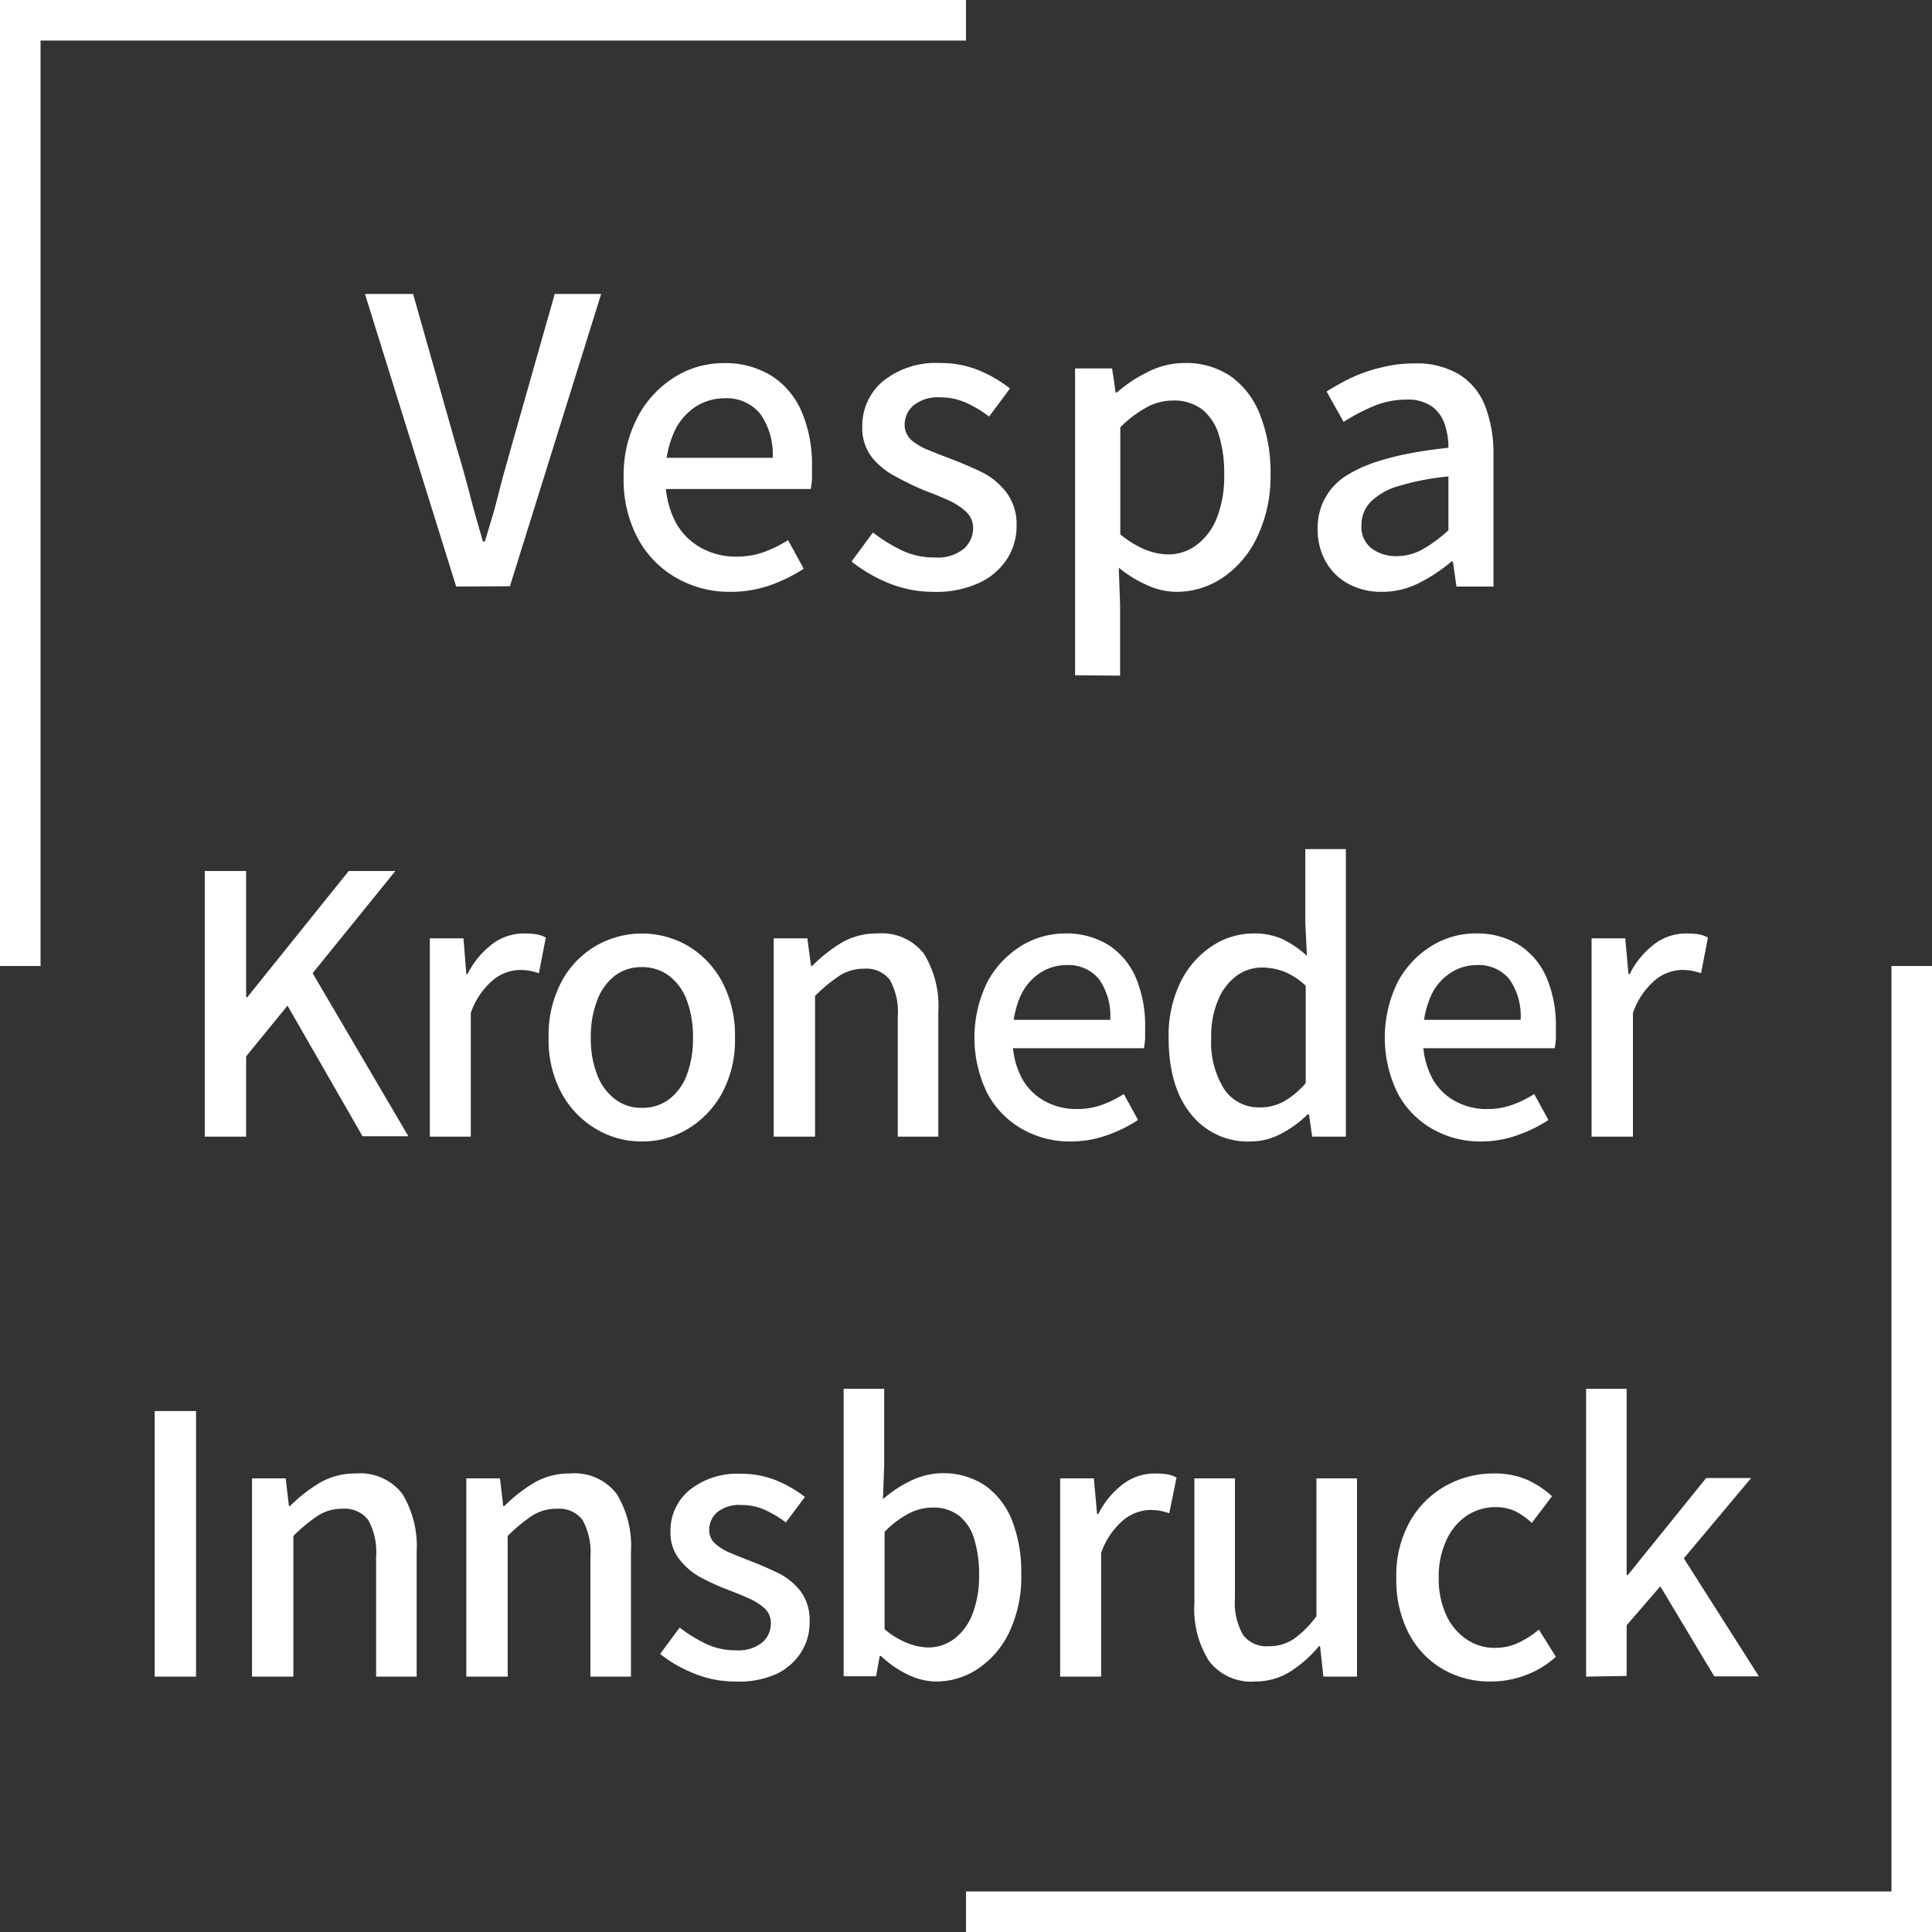
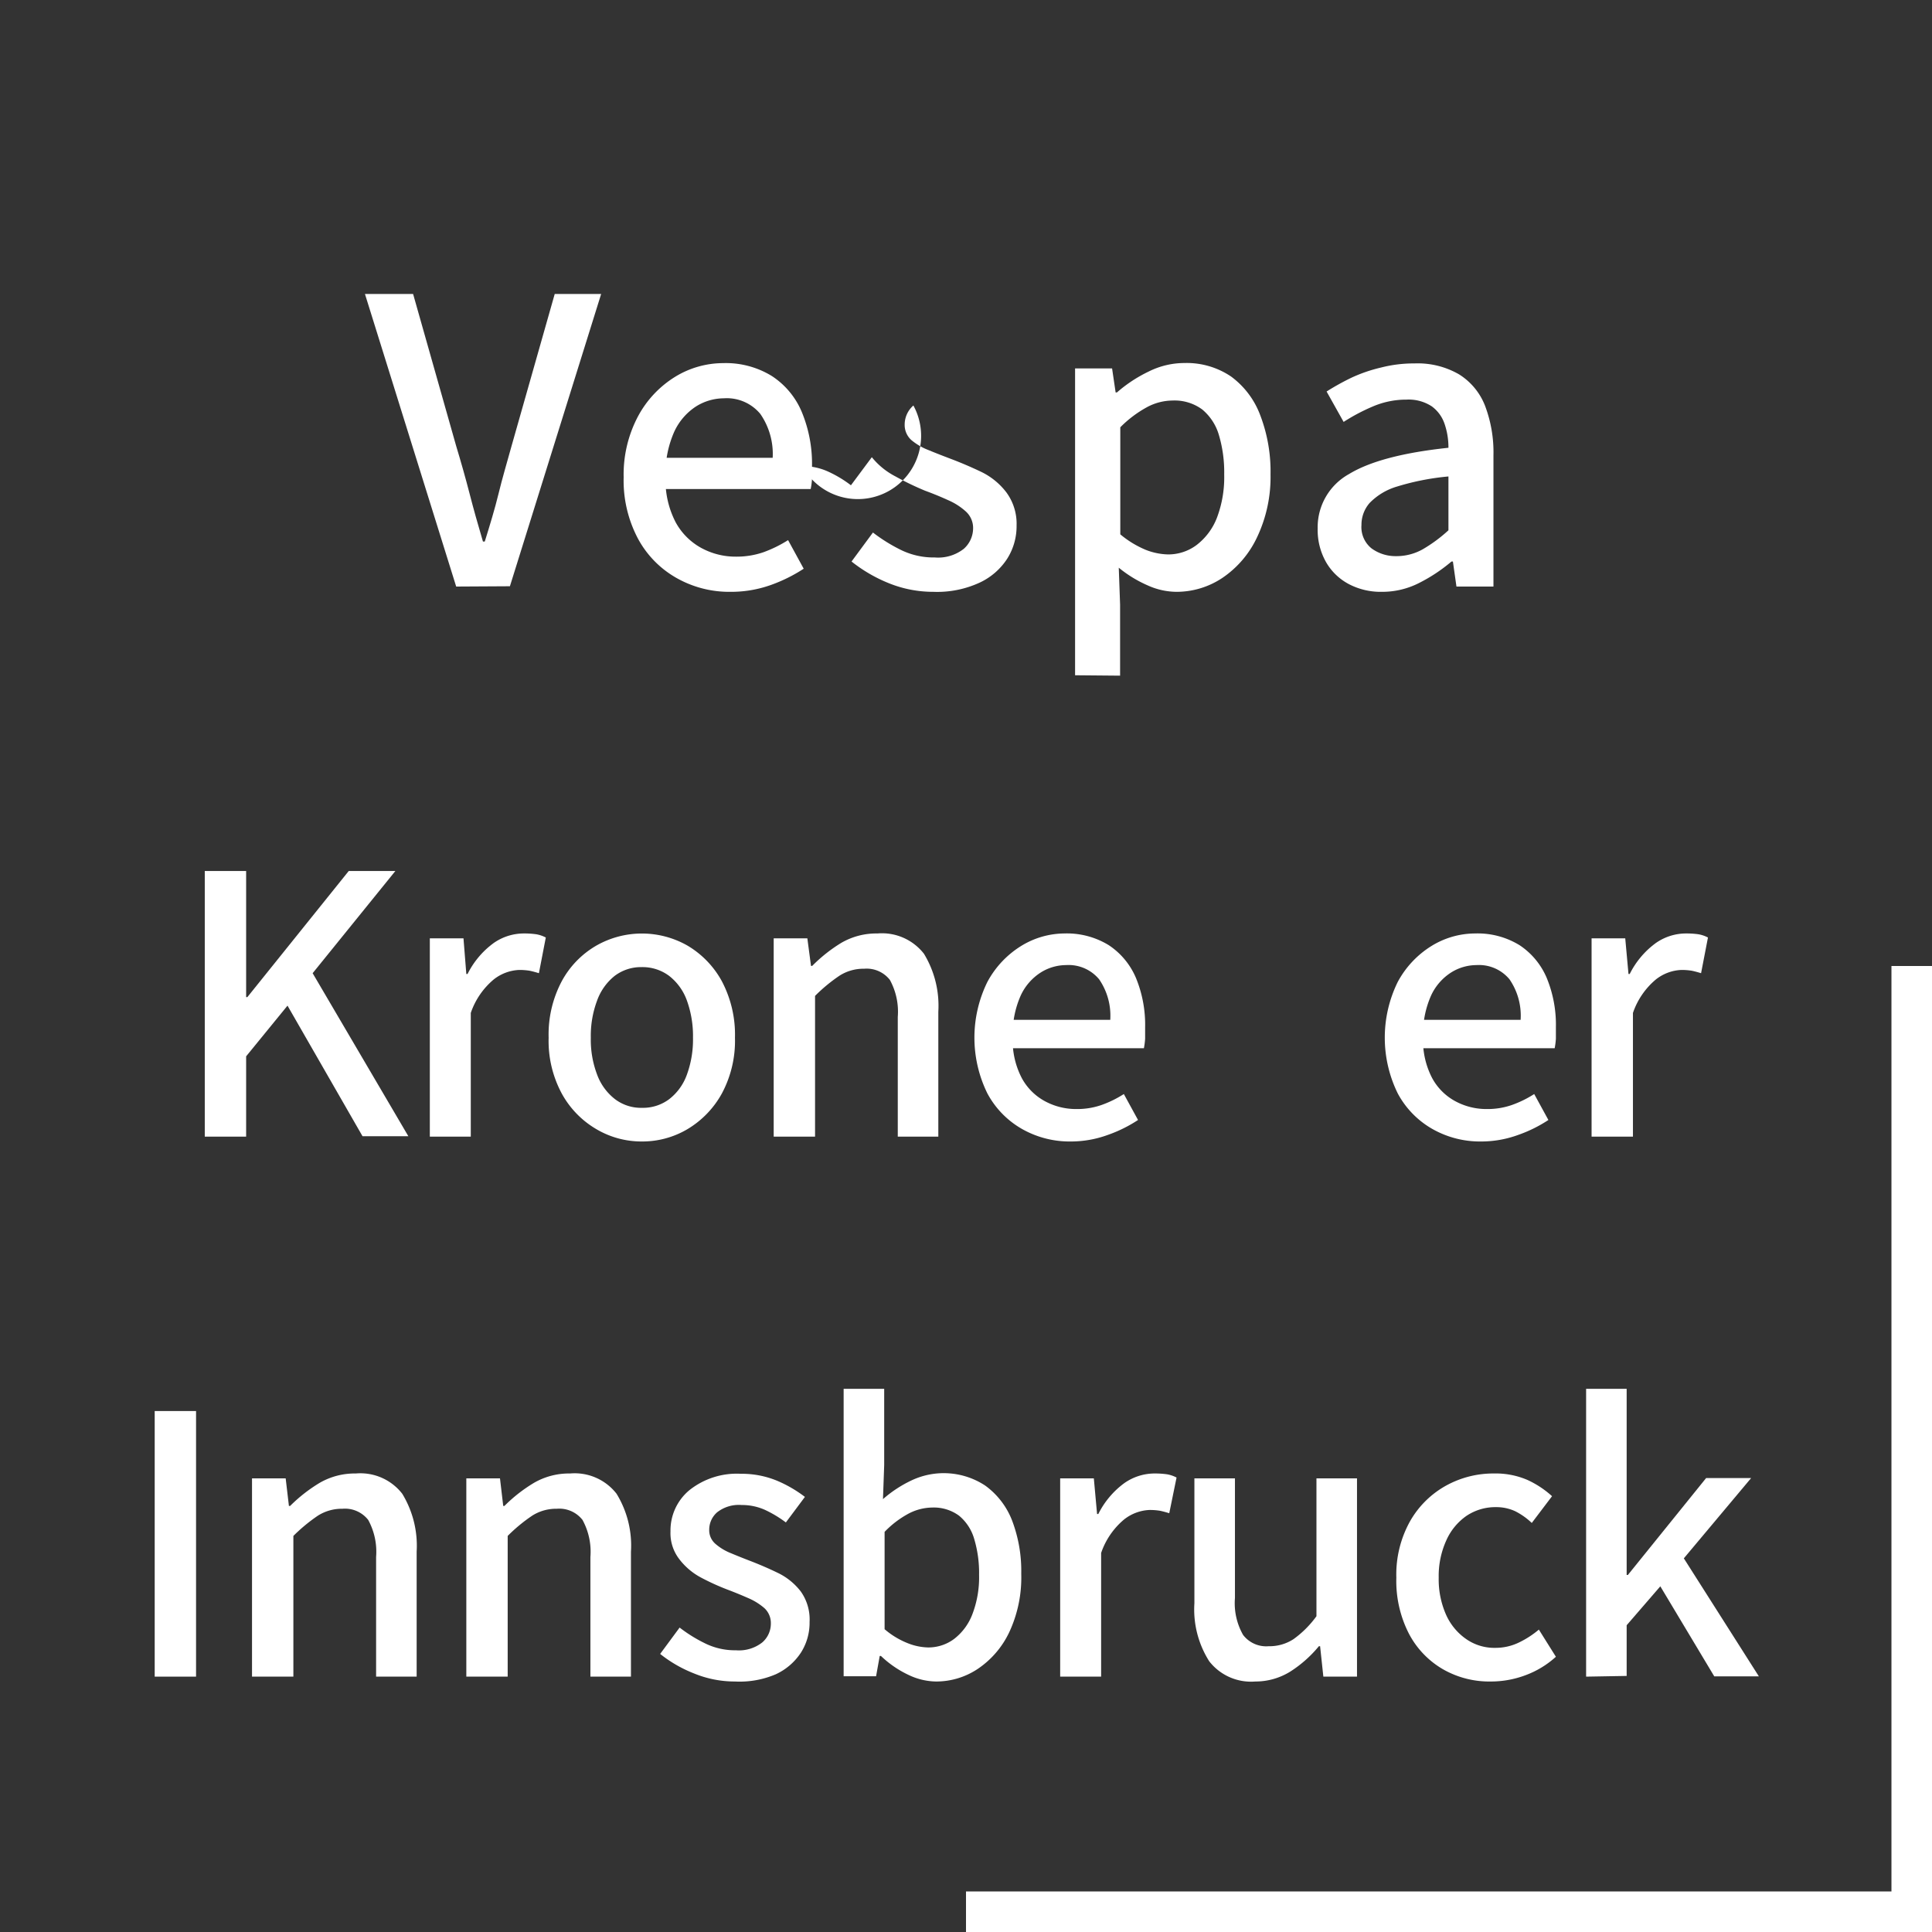
<svg xmlns="http://www.w3.org/2000/svg" width="67.23mm" height="67.23mm" viewBox="0 0 190.58 190.58">
  <rect x="0" y="0" width="190.58" height="190.58" fill="#333333" stroke="none" />
  <g id="Ebene_2" data-name="Ebene 2">
    <g id="Ebene_1-2" data-name="Ebene 1">
      <polyline points="188.58 95.29 188.58 188.58 95.29 188.58" fill="none" stroke="#fff" stroke-miterlimit="10" stroke-width="4" />
-       <polyline points="2 95.29 2 2 95.29 2" fill="none" stroke="#fff" stroke-miterlimit="10" stroke-width="4" />
      <path d="M45,57.86,36,29h4.75L45,44q.75,2.48,1.32,4.69t1.32,4.73h.18c.52-1.67,1-3.25,1.36-4.73s.81-3,1.28-4.69l4.26-15h4.58l-9,28.83Z" fill="#fff" />
      <path d="M72,58.38A10.52,10.52,0,0,1,66.71,57a9.78,9.78,0,0,1-3.78-3.87,12.24,12.24,0,0,1-1.41-6.05,12.24,12.24,0,0,1,1.41-6,10.27,10.27,0,0,1,3.65-3.9,9.09,9.09,0,0,1,4.75-1.36,8.66,8.66,0,0,1,4.82,1.28,7.85,7.85,0,0,1,2.95,3.56,13.34,13.34,0,0,1,1,5.33c0,.41,0,.82,0,1.25a7.13,7.13,0,0,1-.13,1H65l0-3.08H76.22A6.93,6.93,0,0,0,75,40.83a4.29,4.29,0,0,0-3.59-1.54,5.22,5.22,0,0,0-2.73.79,5.92,5.92,0,0,0-2.18,2.53,10.25,10.25,0,0,0-.85,4.51,9,9,0,0,0,1,4.4,6.34,6.34,0,0,0,2.56,2.55,7.08,7.08,0,0,0,3.38.84,8.14,8.14,0,0,0,2.73-.44,12.61,12.61,0,0,0,2.42-1.19l1.54,2.82A15.36,15.36,0,0,1,76,57.72,11.67,11.67,0,0,1,72,58.38Z" fill="#fff" />
-       <path d="M92.06,58.38a11.65,11.65,0,0,1-4.38-.85A14.73,14.73,0,0,1,84,55.39l2.11-2.86A16.27,16.27,0,0,0,89,54.31a7.33,7.33,0,0,0,3.21.68,4.11,4.11,0,0,0,2.86-.85,2.72,2.72,0,0,0,.92-2,2.19,2.19,0,0,0-.7-1.67,6.34,6.34,0,0,0-1.78-1.14c-.72-.33-1.48-.64-2.27-.93A28.51,28.51,0,0,1,88.34,47,7.31,7.31,0,0,1,86,45.1a4.68,4.68,0,0,1-.94-3,5.72,5.72,0,0,1,2.06-4.51,8.28,8.28,0,0,1,5.59-1.78,9.89,9.89,0,0,1,3.92.75,13,13,0,0,1,3,1.76l-2.06,2.77a11.66,11.66,0,0,0-2.27-1.36,6,6,0,0,0-2.53-.53A3.81,3.81,0,0,0,90.1,40a2.5,2.5,0,0,0-.86,1.89,2,2,0,0,0,.66,1.52,6,6,0,0,0,1.72,1c.7.29,1.45.58,2.24.88q1.5.57,3,1.29a6.87,6.87,0,0,1,2.42,2,5.22,5.22,0,0,1,1,3.26,6,6,0,0,1-.93,3.28,6.52,6.52,0,0,1-2.75,2.37A10,10,0,0,1,92.06,58.38Z" fill="#fff" />
+       <path d="M92.06,58.38a11.65,11.65,0,0,1-4.38-.85A14.73,14.73,0,0,1,84,55.39l2.11-2.86A16.27,16.27,0,0,0,89,54.31a7.33,7.33,0,0,0,3.21.68,4.11,4.11,0,0,0,2.86-.85,2.72,2.72,0,0,0,.92-2,2.19,2.19,0,0,0-.7-1.67,6.34,6.34,0,0,0-1.78-1.14c-.72-.33-1.48-.64-2.27-.93A28.51,28.51,0,0,1,88.34,47,7.31,7.31,0,0,1,86,45.1l-2.06,2.77a11.66,11.66,0,0,0-2.27-1.36,6,6,0,0,0-2.53-.53A3.81,3.81,0,0,0,90.1,40a2.5,2.5,0,0,0-.86,1.89,2,2,0,0,0,.66,1.52,6,6,0,0,0,1.72,1c.7.29,1.45.58,2.24.88q1.5.57,3,1.29a6.87,6.87,0,0,1,2.42,2,5.22,5.22,0,0,1,1,3.26,6,6,0,0,1-.93,3.28,6.52,6.52,0,0,1-2.75,2.37A10,10,0,0,1,92.06,58.38Z" fill="#fff" />
      <path d="M106.05,66.61V36.34h3.65l.35,2.37h.13a13.79,13.79,0,0,1,3.13-2.06,7.89,7.89,0,0,1,3.52-.84,7.81,7.81,0,0,1,4.62,1.34A8.38,8.38,0,0,1,124.33,41a15.53,15.53,0,0,1,1,5.81A13.83,13.83,0,0,1,124,53a9.92,9.92,0,0,1-3.41,4,8.14,8.14,0,0,1-4.53,1.38,7,7,0,0,1-2.86-.64A12.13,12.13,0,0,1,110.36,56l.13,3.65v7Zm9.15-11.92a4.65,4.65,0,0,0,2.84-.93,6.2,6.2,0,0,0,2-2.68,11.28,11.28,0,0,0,.72-4.27,12.9,12.9,0,0,0-.52-3.89,5.15,5.15,0,0,0-1.65-2.53,4.6,4.6,0,0,0-2.93-.88,5.42,5.42,0,0,0-2.49.64,11.32,11.32,0,0,0-2.66,2V52.71A9.75,9.75,0,0,0,113,54.23,6.37,6.37,0,0,0,115.2,54.69Z" fill="#fff" />
      <path d="M136.32,58.38a6.76,6.76,0,0,1-3.28-.77,5.63,5.63,0,0,1-2.24-2.17,6.43,6.43,0,0,1-.82-3.31,6,6,0,0,1,3.08-5.36q3.09-1.89,9.82-2.6a7.11,7.11,0,0,0-.38-2.35,3.54,3.54,0,0,0-1.27-1.74,4.16,4.16,0,0,0-2.49-.66,8.36,8.36,0,0,0-3.28.66,18.82,18.82,0,0,0-2.92,1.54l-1.68-3a24.46,24.46,0,0,1,2.47-1.37,15.08,15.08,0,0,1,2.92-1,13,13,0,0,1,3.28-.4,8.13,8.13,0,0,1,4.4,1.08A6.38,6.38,0,0,1,146.48,40a12.93,12.93,0,0,1,.84,4.91V57.86h-3.65l-.35-2.47h-.14A16.12,16.12,0,0,1,140,57.5,8,8,0,0,1,136.32,58.38Zm1.36-3.52a5.3,5.3,0,0,0,2.67-.68,14.59,14.59,0,0,0,2.53-1.87V47a24.84,24.84,0,0,0-5.09,1,6.24,6.24,0,0,0-2.68,1.61,3.26,3.26,0,0,0-.81,2.18,2.69,2.69,0,0,0,1,2.31A4,4,0,0,0,137.68,54.86Z" fill="#fff" />
      <path d="M20.2,112.12V85.92h4.08V98.36h.12l10-12.44H39L30.84,96l9.44,16.08H35.76l-7.4-12.88-4.08,5v7.92Z" fill="#fff" />
      <path d="M42.4,112.12V92.56h3.32L46,96.08h.12a8.49,8.49,0,0,1,2.5-3,5.2,5.2,0,0,1,3.06-1,8.39,8.39,0,0,1,1.22.08,3.17,3.17,0,0,1,.94.32L53.16,96q-.48-.15-.9-.24a6.19,6.19,0,0,0-1.06-.08,4.33,4.33,0,0,0-2.5.94,7.43,7.43,0,0,0-2.26,3.3v12.2Z" fill="#fff" />
      <path d="M63.32,112.6a8.75,8.75,0,0,1-4.5-1.22,9.16,9.16,0,0,1-3.4-3.5,10.94,10.94,0,0,1-1.3-5.52,11.18,11.18,0,0,1,1.3-5.58,9,9,0,0,1,3.4-3.5,9.08,9.08,0,0,1,9,0,9.19,9.19,0,0,1,3.38,3.5,11.28,11.28,0,0,1,1.3,5.58,11,11,0,0,1-1.3,5.52,9.33,9.33,0,0,1-3.38,3.5A8.74,8.74,0,0,1,63.32,112.6Zm0-3.32a4.31,4.31,0,0,0,2.7-.86A5.32,5.32,0,0,0,67.76,106a10.1,10.1,0,0,0,.6-3.64,10.33,10.33,0,0,0-.6-3.66A5.39,5.39,0,0,0,66,96.26a4.38,4.38,0,0,0-2.7-.86,4.3,4.3,0,0,0-2.66.86A5.49,5.49,0,0,0,58.9,98.7a9.89,9.89,0,0,0-.62,3.66A9.67,9.67,0,0,0,58.9,106a5.43,5.43,0,0,0,1.76,2.42A4.24,4.24,0,0,0,63.32,109.28Z" fill="#fff" />
      <path d="M76.32,112.12V92.56h3.32L80,95.28h.12A15,15,0,0,1,83,93a6.89,6.89,0,0,1,3.56-.92,5.25,5.25,0,0,1,4.58,2,9.86,9.86,0,0,1,1.42,5.72v12.32h-4v-11.8a6.54,6.54,0,0,0-.78-3.66,2.91,2.91,0,0,0-2.54-1.1,4.39,4.39,0,0,0-2.42.68,16.09,16.09,0,0,0-2.42,2v13.88Z" fill="#fff" />
      <path d="M105.64,112.6a9.52,9.52,0,0,1-4.8-1.22,8.83,8.83,0,0,1-3.44-3.52,12.46,12.46,0,0,1,0-11,9.38,9.38,0,0,1,3.32-3.54A8.24,8.24,0,0,1,105,92.08a7.9,7.9,0,0,1,4.38,1.16,7.26,7.26,0,0,1,2.68,3.24,12.11,12.11,0,0,1,.9,4.84c0,.38,0,.76,0,1.14a7.61,7.61,0,0,1-.12.94H99.28l0-2.8h10.24a6.32,6.32,0,0,0-1.1-4,3.91,3.91,0,0,0-3.26-1.4,4.74,4.74,0,0,0-2.48.72,5.35,5.35,0,0,0-2,2.3,9.31,9.31,0,0,0-.78,4.1,8,8,0,0,0,.88,4,5.63,5.63,0,0,0,2.32,2.32,6.44,6.44,0,0,0,3.08.76,7.29,7.29,0,0,0,2.48-.4,10.66,10.66,0,0,0,2.2-1.08l1.4,2.56a13.53,13.53,0,0,1-3,1.48A10.62,10.62,0,0,1,105.64,112.6Z" fill="#fff" />
-       <path d="M123.32,112.6a7.14,7.14,0,0,1-5.84-2.7q-2.2-2.7-2.2-7.54a11.9,11.9,0,0,1,1.18-5.5,9,9,0,0,1,3.1-3.54,7.45,7.45,0,0,1,4.08-1.24,6.78,6.78,0,0,1,2.92.58,10.59,10.59,0,0,1,2.36,1.62L128.76,91V83.76h4v28.36h-3.32l-.32-2.2H129a11,11,0,0,1-2.56,1.88A6.48,6.48,0,0,1,123.32,112.6Zm1-3.36a4.85,4.85,0,0,0,2.34-.6,8,8,0,0,0,2.14-1.8v-9.6a6.94,6.94,0,0,0-2.14-1.4,6.32,6.32,0,0,0-2.18-.4,4.23,4.23,0,0,0-2.5.82,5.59,5.59,0,0,0-1.82,2.38,9.05,9.05,0,0,0-.68,3.68,8.69,8.69,0,0,0,1.28,5.12A4.12,4.12,0,0,0,124.28,109.24Z" fill="#fff" />
      <path d="M146.12,112.6a9.52,9.52,0,0,1-4.8-1.22,8.83,8.83,0,0,1-3.44-3.52,12.46,12.46,0,0,1,0-11,9.38,9.38,0,0,1,3.32-3.54,8.24,8.24,0,0,1,4.32-1.24,7.9,7.9,0,0,1,4.38,1.16,7.26,7.26,0,0,1,2.68,3.24,12.11,12.11,0,0,1,.9,4.84c0,.38,0,.76,0,1.14a7.61,7.61,0,0,1-.12.94H139.76l0-2.8H150a6.32,6.32,0,0,0-1.1-4,3.91,3.91,0,0,0-3.26-1.4,4.74,4.74,0,0,0-2.48.72,5.35,5.35,0,0,0-2,2.3,9.31,9.31,0,0,0-.78,4.1,8,8,0,0,0,.88,4,5.63,5.63,0,0,0,2.32,2.32,6.44,6.44,0,0,0,3.08.76,7.29,7.29,0,0,0,2.48-.4,10.66,10.66,0,0,0,2.2-1.08l1.4,2.56a13.53,13.53,0,0,1-3,1.48A10.62,10.62,0,0,1,146.12,112.6Z" fill="#fff" />
      <path d="M157,112.12V92.56h3.32l.32,3.52h.12a8.49,8.49,0,0,1,2.5-3,5.2,5.2,0,0,1,3.06-1,8.39,8.39,0,0,1,1.22.08,3.17,3.17,0,0,1,.94.32L167.8,96q-.48-.15-.9-.24a6.19,6.19,0,0,0-1.06-.08,4.33,4.33,0,0,0-2.5.94,7.43,7.43,0,0,0-2.26,3.3v12.2Z" fill="#fff" />
      <path d="M15.26,165.39v-26.2h4.08v26.2Z" fill="#fff" />
      <path d="M24.86,165.39V145.83h3.32l.32,2.72h.12a15.27,15.27,0,0,1,2.92-2.28,6.92,6.92,0,0,1,3.56-.92,5.23,5.23,0,0,1,4.58,2,9.86,9.86,0,0,1,1.42,5.72v12.32h-4v-11.8a6.54,6.54,0,0,0-.78-3.66,2.91,2.91,0,0,0-2.54-1.1,4.41,4.41,0,0,0-2.42.68,16.6,16.6,0,0,0-2.42,2v13.88Z" fill="#fff" />
      <path d="M46,165.39V145.83h3.32l.32,2.72h.12a15,15,0,0,1,2.92-2.28,6.89,6.89,0,0,1,3.56-.92,5.23,5.23,0,0,1,4.58,2,9.78,9.78,0,0,1,1.42,5.72v12.32h-4v-11.8a6.54,6.54,0,0,0-.78-3.66,2.91,2.91,0,0,0-2.54-1.1,4.39,4.39,0,0,0-2.42.68,16.09,16.09,0,0,0-2.42,2v13.88Z" fill="#fff" />
      <path d="M72.5,165.87a10.57,10.57,0,0,1-4-.78,12.89,12.89,0,0,1-3.38-1.94l1.92-2.6a14.46,14.46,0,0,0,2.64,1.62,6.68,6.68,0,0,0,2.92.62,3.72,3.72,0,0,0,2.6-.78,2.45,2.45,0,0,0,.84-1.86,2,2,0,0,0-.64-1.52,6.11,6.11,0,0,0-1.62-1c-.66-.29-1.34-.57-2.06-.84a23.59,23.59,0,0,1-2.62-1.2A6.56,6.56,0,0,1,67,153.79a4.18,4.18,0,0,1-.86-2.72A5.16,5.16,0,0,1,68,147a7.5,7.5,0,0,1,5.08-1.62,9.11,9.11,0,0,1,3.56.68,12.59,12.59,0,0,1,2.76,1.6l-1.88,2.52a11.38,11.38,0,0,0-2.06-1.24,5.54,5.54,0,0,0-2.3-.48,3.47,3.47,0,0,0-2.42.72,2.27,2.27,0,0,0-.78,1.72,1.77,1.77,0,0,0,.6,1.38,5.3,5.3,0,0,0,1.56.94c.64.27,1.32.54,2,.8.9.35,1.8.74,2.7,1.18A6.31,6.31,0,0,1,79,157a4.77,4.77,0,0,1,.86,3,5.47,5.47,0,0,1-.84,3,5.93,5.93,0,0,1-2.5,2.16A9.07,9.07,0,0,1,72.5,165.87Z" fill="#fff" />
      <path d="M92.34,165.87a6.47,6.47,0,0,1-2.74-.66,10.2,10.2,0,0,1-2.7-1.86h-.12l-.36,2h-3.2V137h4v7.52l-.12,3.36a12.1,12.1,0,0,1,2.8-1.84,7.44,7.44,0,0,1,7.28.5A7.67,7.67,0,0,1,99.84,150a14,14,0,0,1,.9,5.24A12.76,12.76,0,0,1,99.56,161a9,9,0,0,1-3.1,3.62A7.39,7.39,0,0,1,92.34,165.87Zm-.8-3.36a4.24,4.24,0,0,0,2.58-.84,5.56,5.56,0,0,0,1.8-2.44,10.15,10.15,0,0,0,.66-3.88,11.66,11.66,0,0,0-.48-3.54,4.64,4.64,0,0,0-1.5-2.3,4.21,4.21,0,0,0-2.66-.8,5.14,5.14,0,0,0-2.28.58,9.51,9.51,0,0,0-2.4,1.82v9.6a8,8,0,0,0,2.28,1.38A5.74,5.74,0,0,0,91.54,162.51Z" fill="#fff" />
      <path d="M104.58,165.39V145.83h3.32l.32,3.52h.12a8.49,8.49,0,0,1,2.5-3,5.2,5.2,0,0,1,3.06-1,8.39,8.39,0,0,1,1.22.08,3.17,3.17,0,0,1,.94.32l-.72,3.52q-.48-.15-.9-.24a6.19,6.19,0,0,0-1.06-.08,4.33,4.33,0,0,0-2.5.94,7.43,7.43,0,0,0-2.26,3.3v12.2Z" fill="#fff" />
      <path d="M123.82,165.87a5.22,5.22,0,0,1-4.54-2,9.54,9.54,0,0,1-1.46-5.72V145.83h4v11.8a6.33,6.33,0,0,0,.8,3.64,2.87,2.87,0,0,0,2.52,1.12,4.35,4.35,0,0,0,2.46-.7,10,10,0,0,0,2.26-2.26v-13.6h4v19.56h-3.32l-.32-3h-.12a12.08,12.08,0,0,1-2.82,2.5A6.5,6.5,0,0,1,123.82,165.87Z" fill="#fff" />
      <path d="M147.06,165.87a9.2,9.2,0,0,1-4.74-1.22,8.74,8.74,0,0,1-3.34-3.5,11.37,11.37,0,0,1-1.24-5.52,10.78,10.78,0,0,1,1.36-5.58,9.22,9.22,0,0,1,3.54-3.5,9.65,9.65,0,0,1,4.74-1.2,7.89,7.89,0,0,1,3.3.64,9.51,9.51,0,0,1,2.42,1.6l-2,2.64a6.77,6.77,0,0,0-1.64-1.16,4.43,4.43,0,0,0-1.88-.4,5.12,5.12,0,0,0-2.92.86,5.82,5.82,0,0,0-2,2.44,8.49,8.49,0,0,0-.74,3.66,8.6,8.6,0,0,0,.72,3.64,5.79,5.79,0,0,0,2,2.42,4.85,4.85,0,0,0,2.88.86,5.28,5.28,0,0,0,2.34-.54,9.26,9.26,0,0,0,1.94-1.26l1.68,2.68a9.17,9.17,0,0,1-3,1.82A9.71,9.71,0,0,1,147.06,165.87Z" fill="#fff" />
      <path d="M156.46,165.39V137h4v18.36h.12l7.72-9.56h4.44l-6.64,7.92,7.4,11.64h-4.4l-5.32-8.88-3.32,3.84v5Z" fill="#fff" />
    </g>
  </g>
</svg>